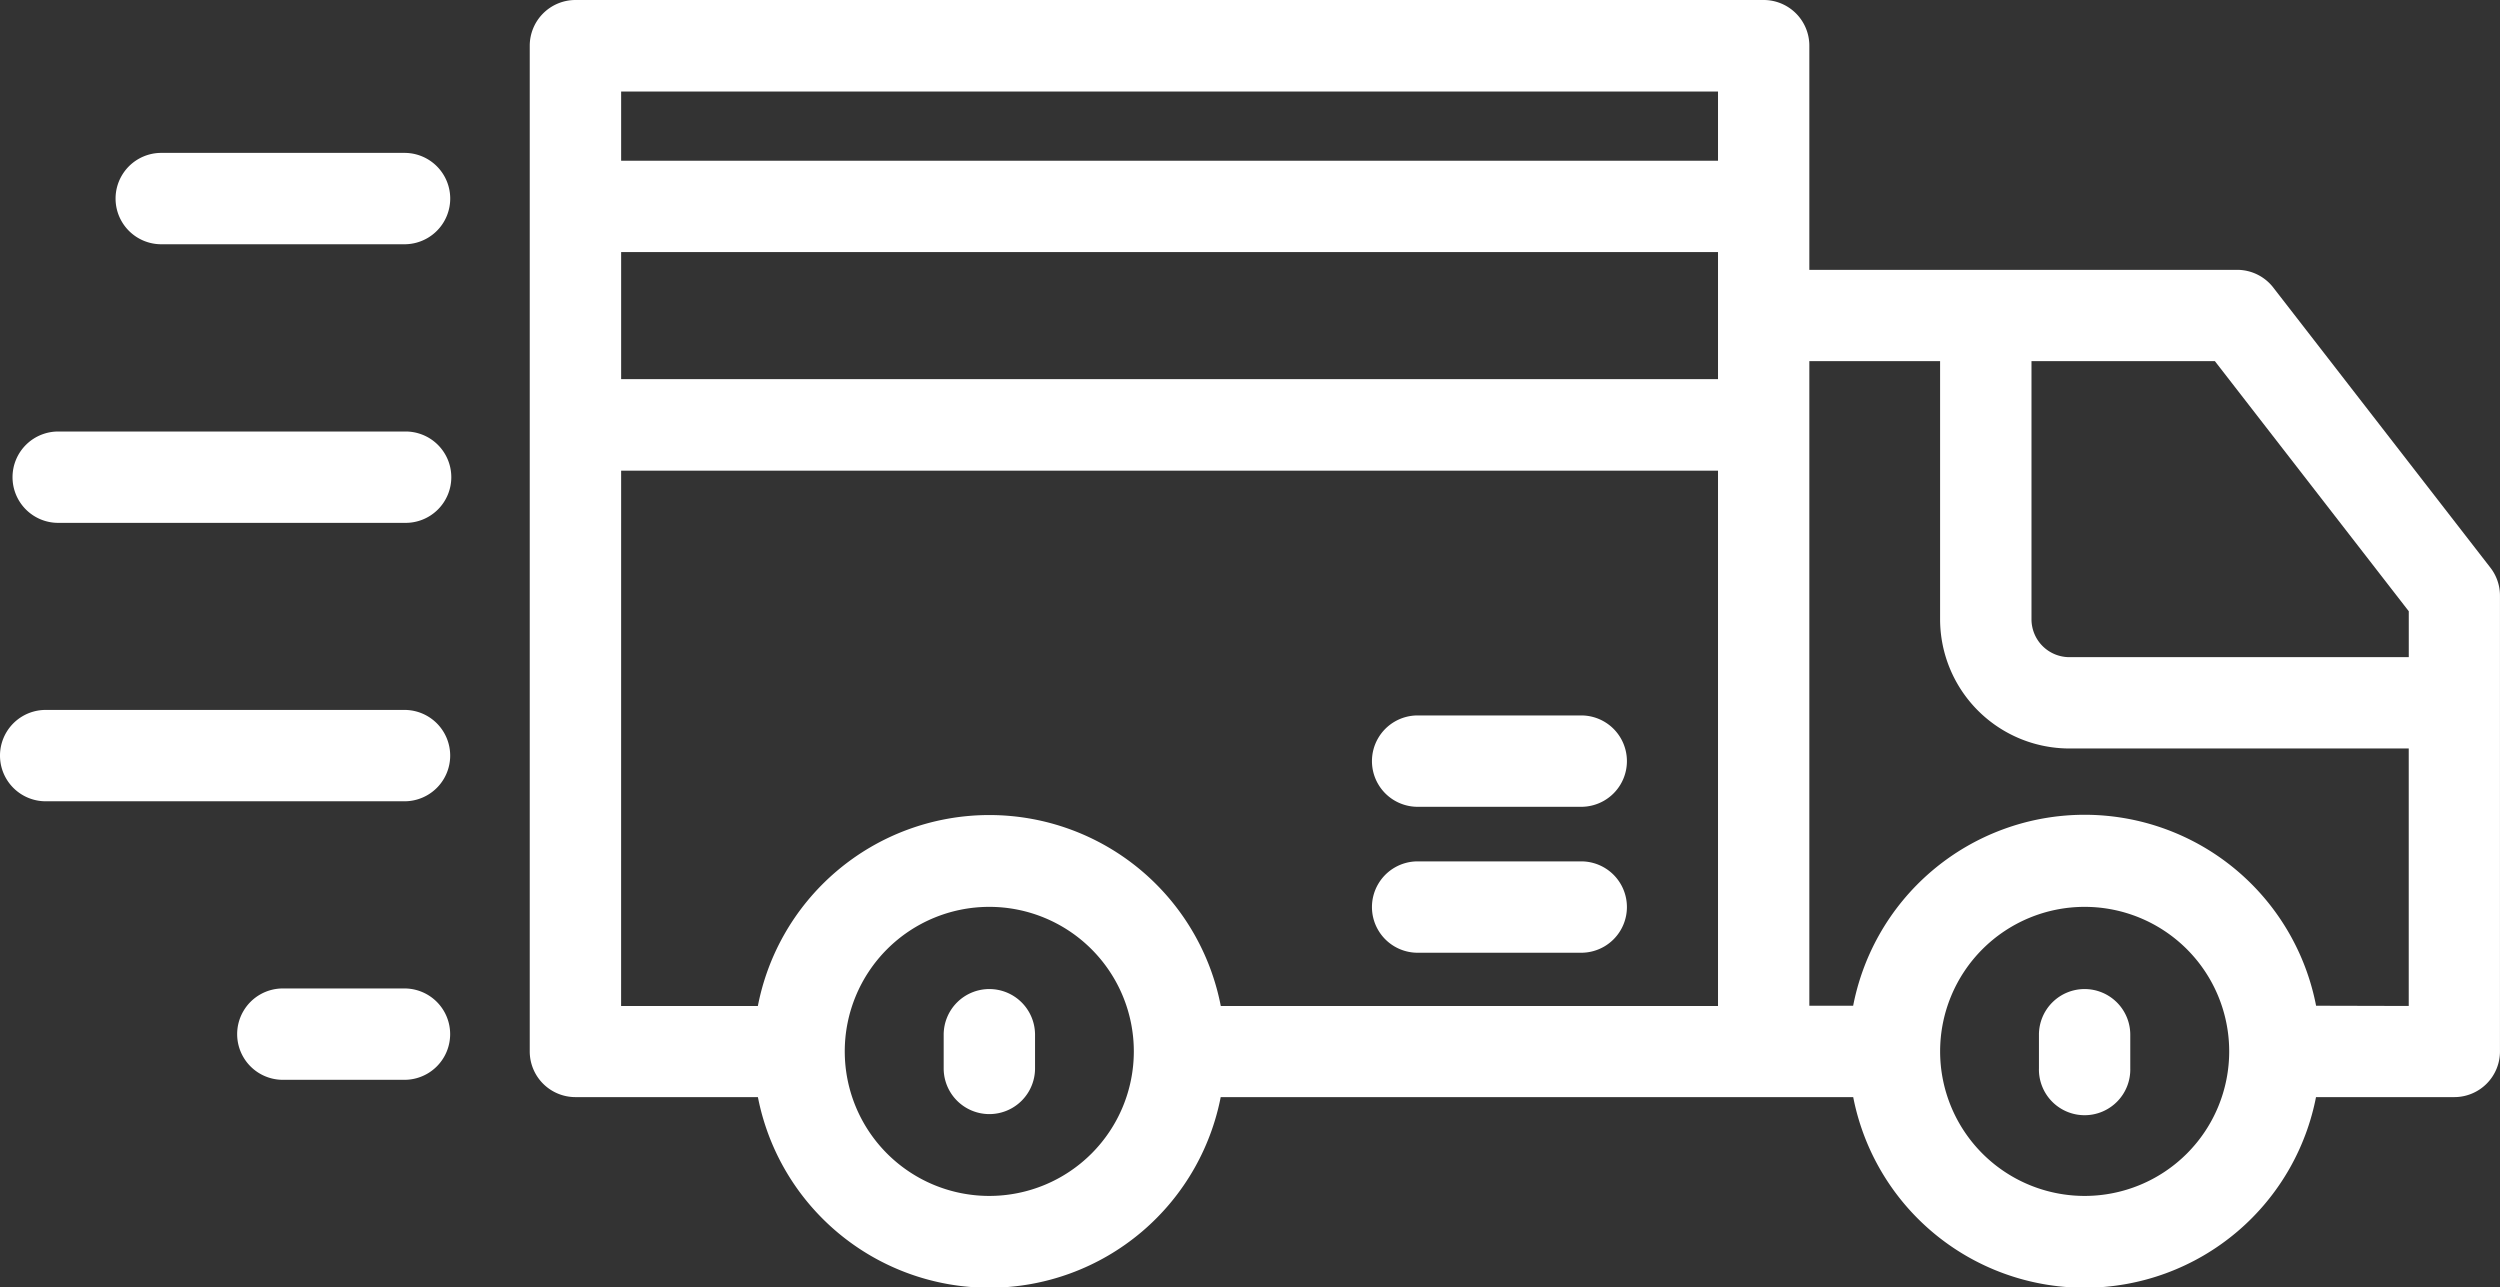
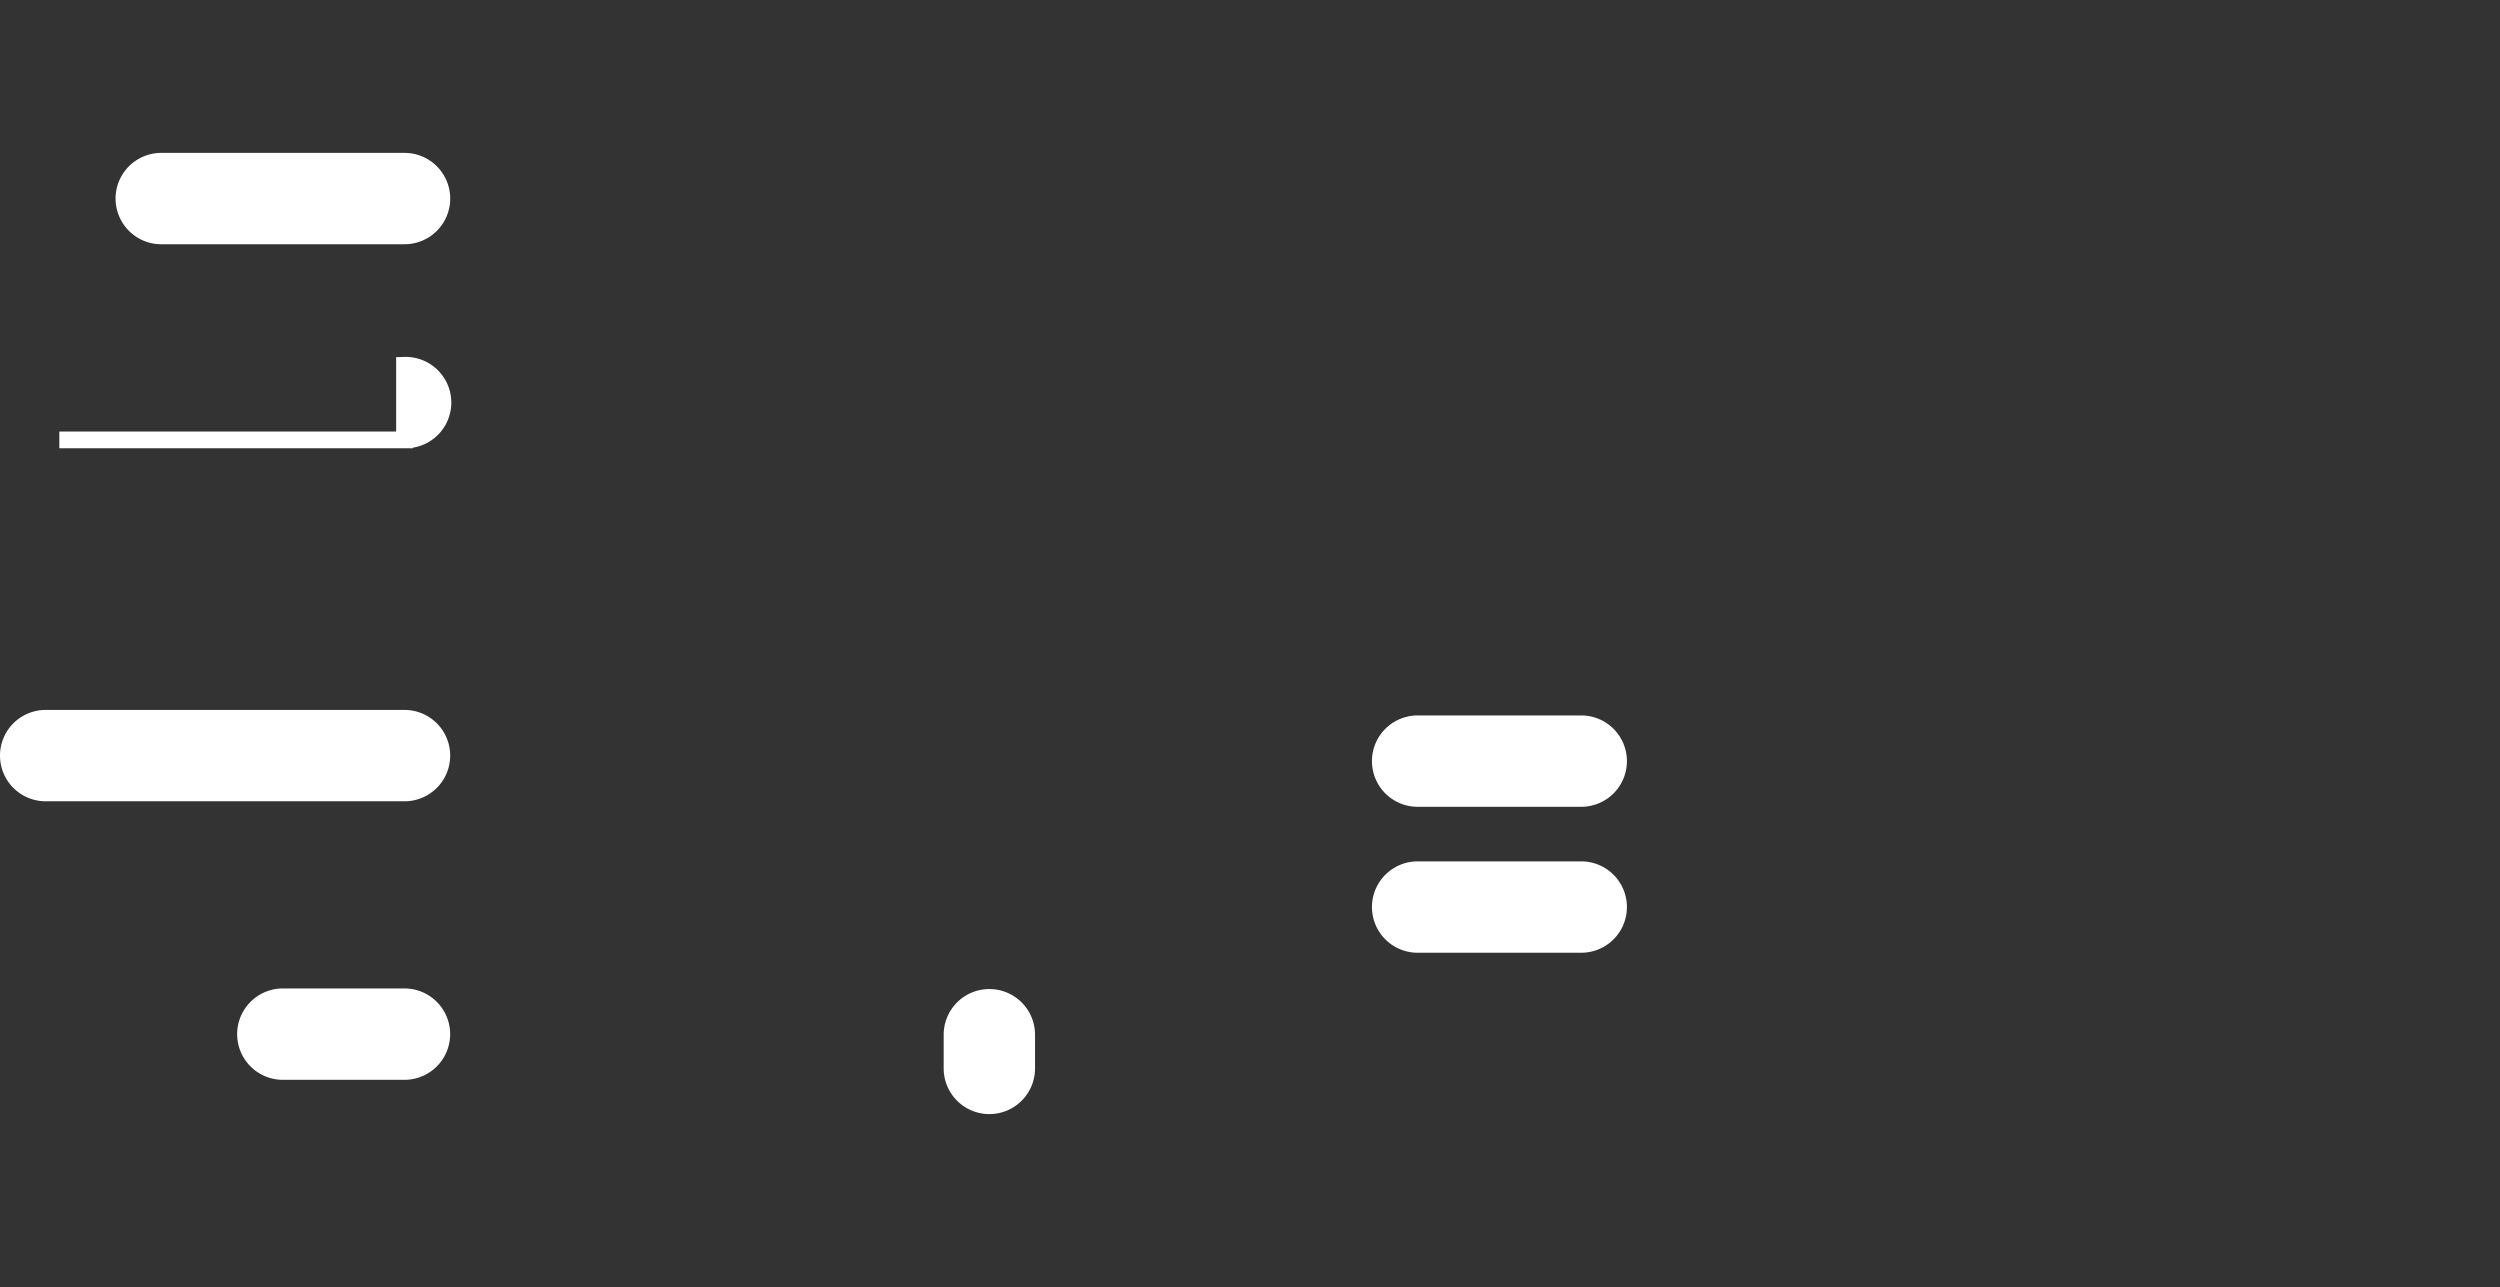
<svg xmlns="http://www.w3.org/2000/svg" width="74.758" height="38.495" viewBox="0 0 74.758 38.495">
  <rect x="0" y="0" width="74.758" height="38.495" fill="#333333" stroke="none" />
  <g data-name="1" fill="#fff" stroke="#fff" stroke-width=".5">
    <path data-name="Tracé 11319" d="M42.392 23.876h4.892a1.116 1.116 0 000-2.232h-4.892a1.116 1.116 0 000 2.232z" />
    <path data-name="Tracé 11320" d="M42.392 28.24h4.892a1.116 1.116 0 000-2.232h-4.892a1.116 1.116 0 000 2.232z" />
    <path data-name="Tracé 11321" d="M12.095 4.822H4.822a1.116 1.116 0 000 2.232h7.275a1.116 1.116 0 000-2.232z" />
    <path data-name="Tracé 11322" d="M12.095 29.808H8.458a1.116 1.116 0 000 2.232h3.637a1.116 1.116 0 000-2.232z" />
-     <path data-name="Tracé 11323" d="M12.096 13.154H1.774a1.116 1.116 0 100 2.231h10.322a1.116 1.116 0 100-2.231z" />
+     <path data-name="Tracé 11323" d="M12.096 13.154H1.774h10.322a1.116 1.116 0 100-2.231z" />
    <path data-name="Tracé 11324" d="M12.096 21.479H1.366a1.116 1.116 0 000 2.232h10.73a1.116 1.116 0 000-2.232z" />
    <path data-name="Tracé 11325" d="M29.585 29.826a1.115 1.115 0 00-1.116 1.116v1.007a1.116 1.116 0 102.232 0v-1.016a1.116 1.116 0 00-1.116-1.107z" />
-     <path data-name="Tracé 11326" d="M62.337 29.826a1.115 1.115 0 00-1.116 1.116v1.007a1.116 1.116 0 102.231 0v-1.016a1.115 1.115 0 00-1.115-1.107z" />
-     <path data-name="Tracé 11327" d="M67.78 8.751a1.116 1.116 0 00-.889-.432H53.855V1.366A1.116 1.116 0 0052.739.25H17.207a1.118 1.118 0 00-1.116 1.116v30.075a1.116 1.116 0 001.116 1.116h5.666a6.8 6.8 0 0013.421 0h19.332a6.8 6.8 0 0013.421 0h4.344a1.115 1.115 0 001.116-1.116V17.812a1.112 1.112 0 00-.234-.684zm4.5 11.15h-10.4a1.383 1.383 0 01-1.382-1.382V10.55h5.857l5.925 7.643zM51.624 2.488v2.568h-33.3V2.488zm-33.3 4.8h33.3v4.3h-33.3zm0 6.536h33.3v16.508H36.296a6.8 6.8 0 00-13.424 0h-4.549zm11.261 22.188a4.572 4.572 0 114.57-4.571 4.572 4.572 0 01-4.57 4.571zm32.753 0a4.572 4.572 0 114.572-4.572 4.572 4.572 0 01-4.572 4.572zm6.711-5.688a6.8 6.8 0 00-13.424 0h-1.77V10.55h4.41v7.969a3.618 3.618 0 003.614 3.613h10.4v8.2z" />
  </g>
</svg>